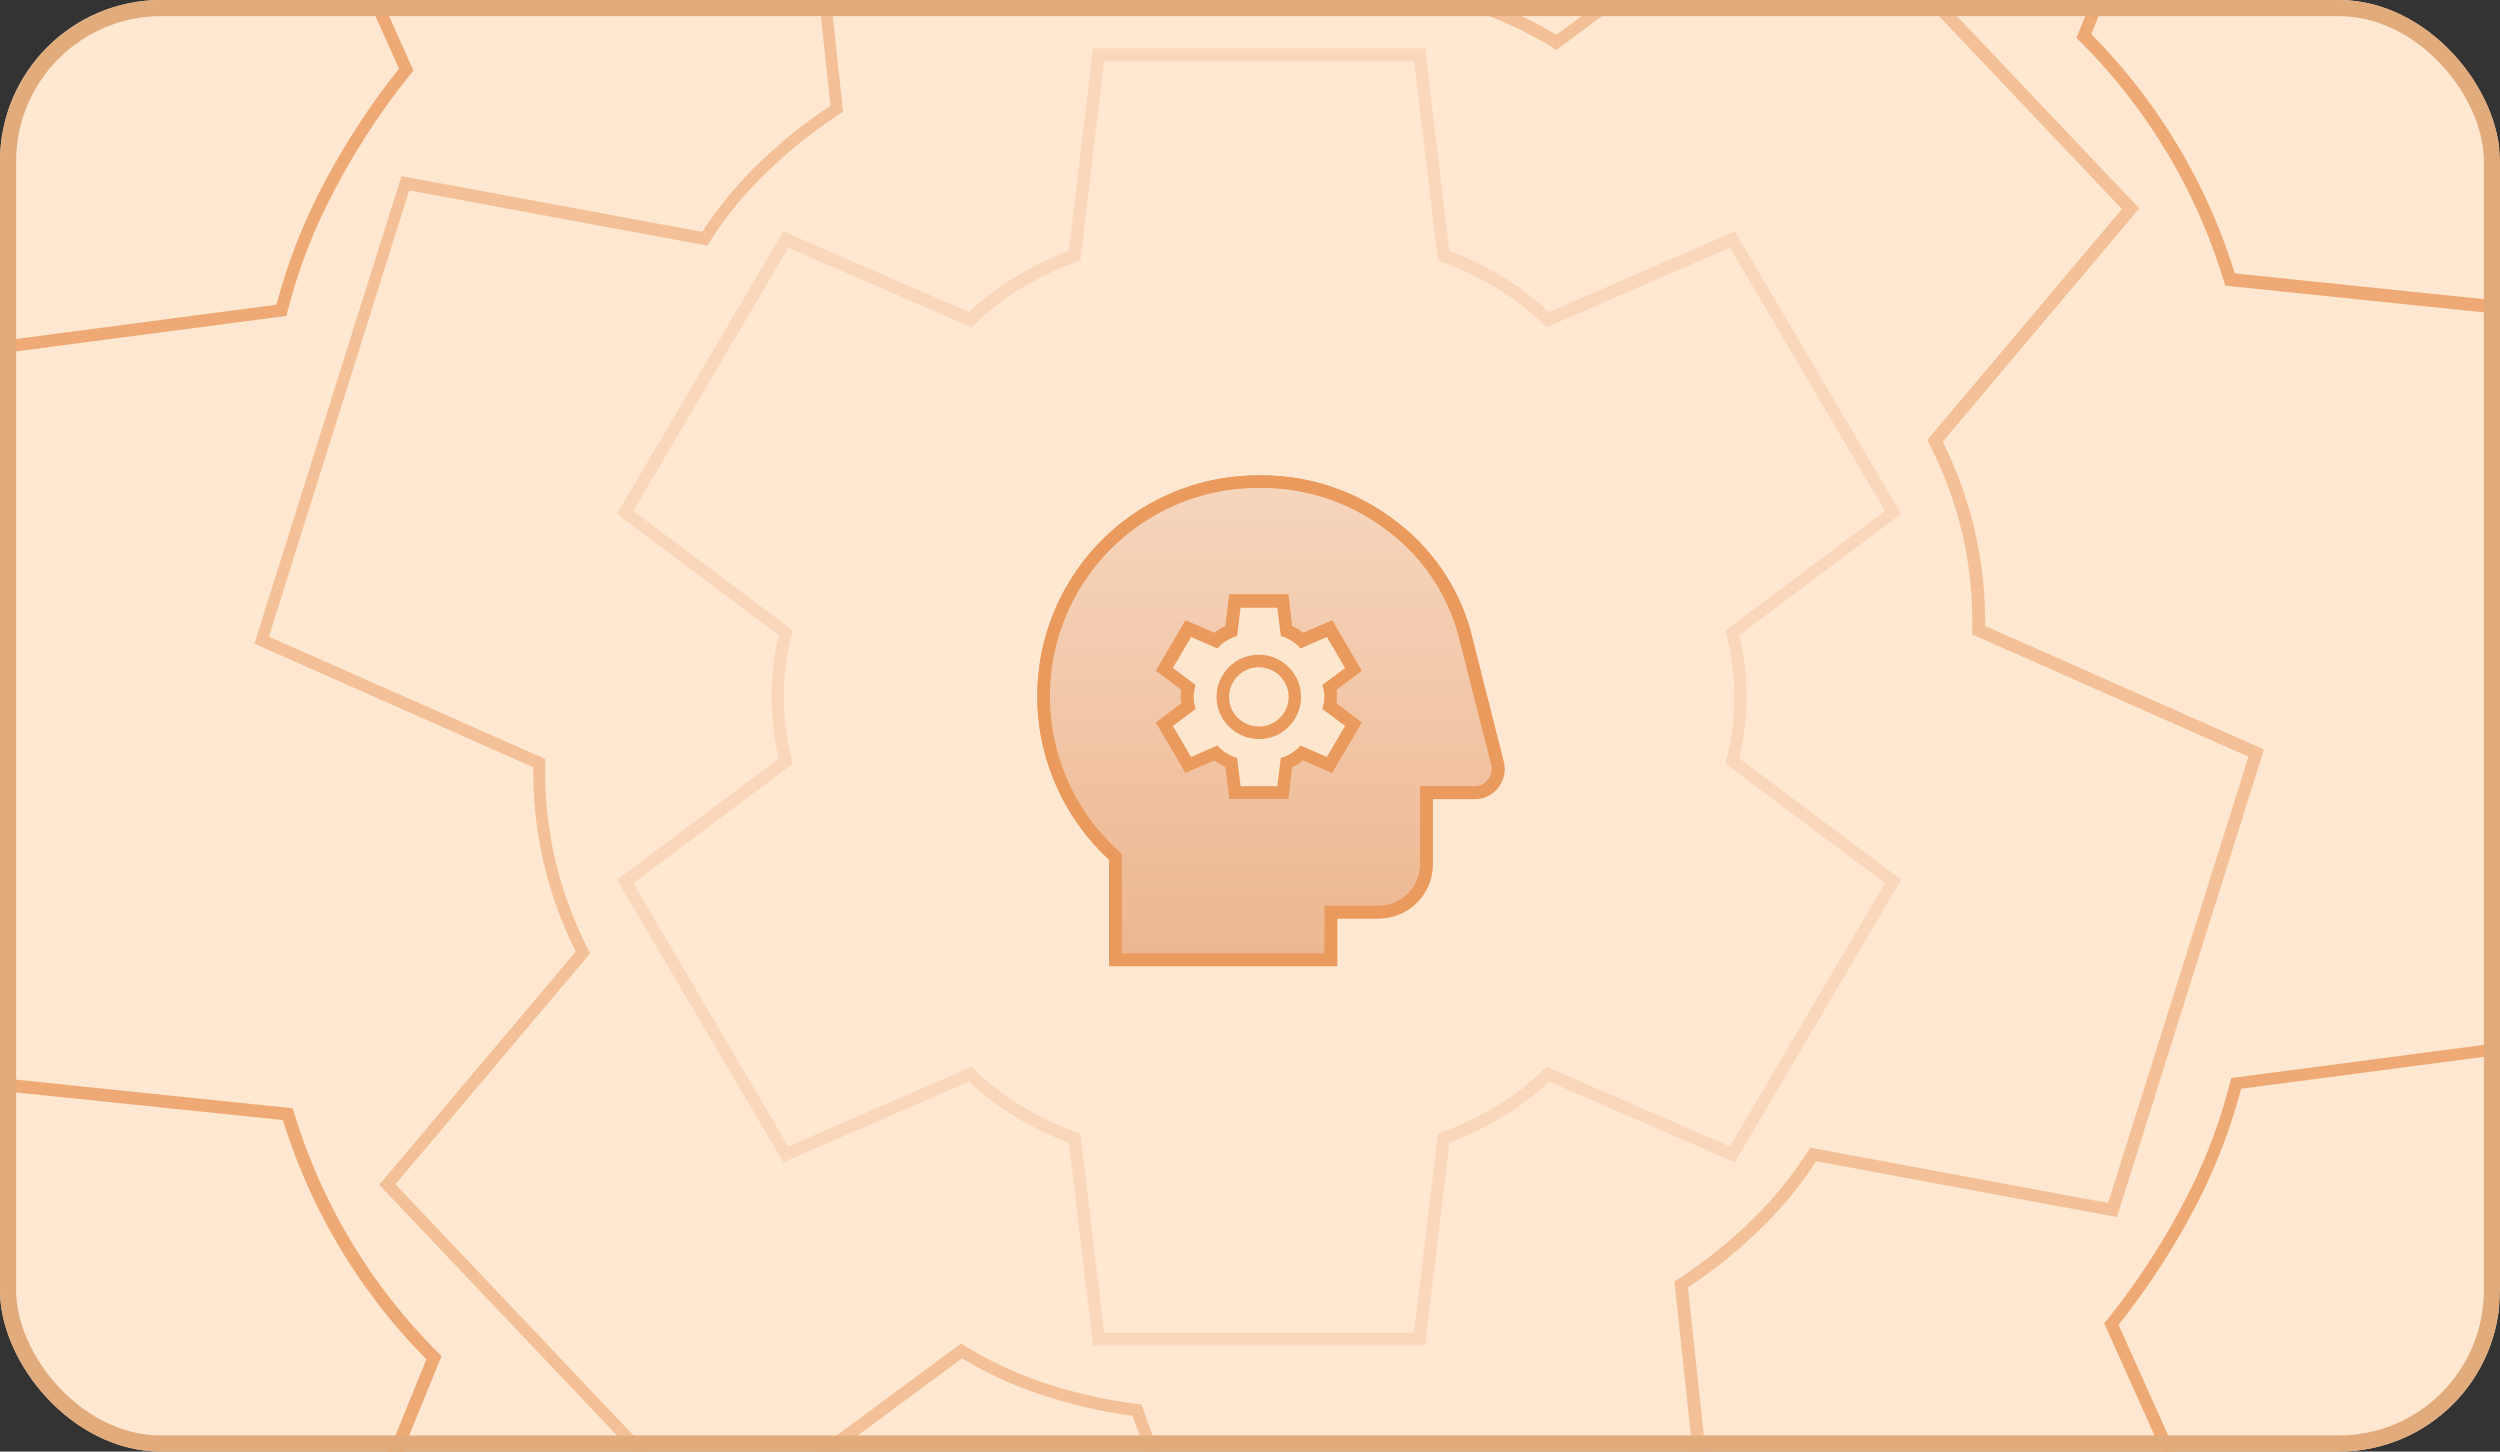
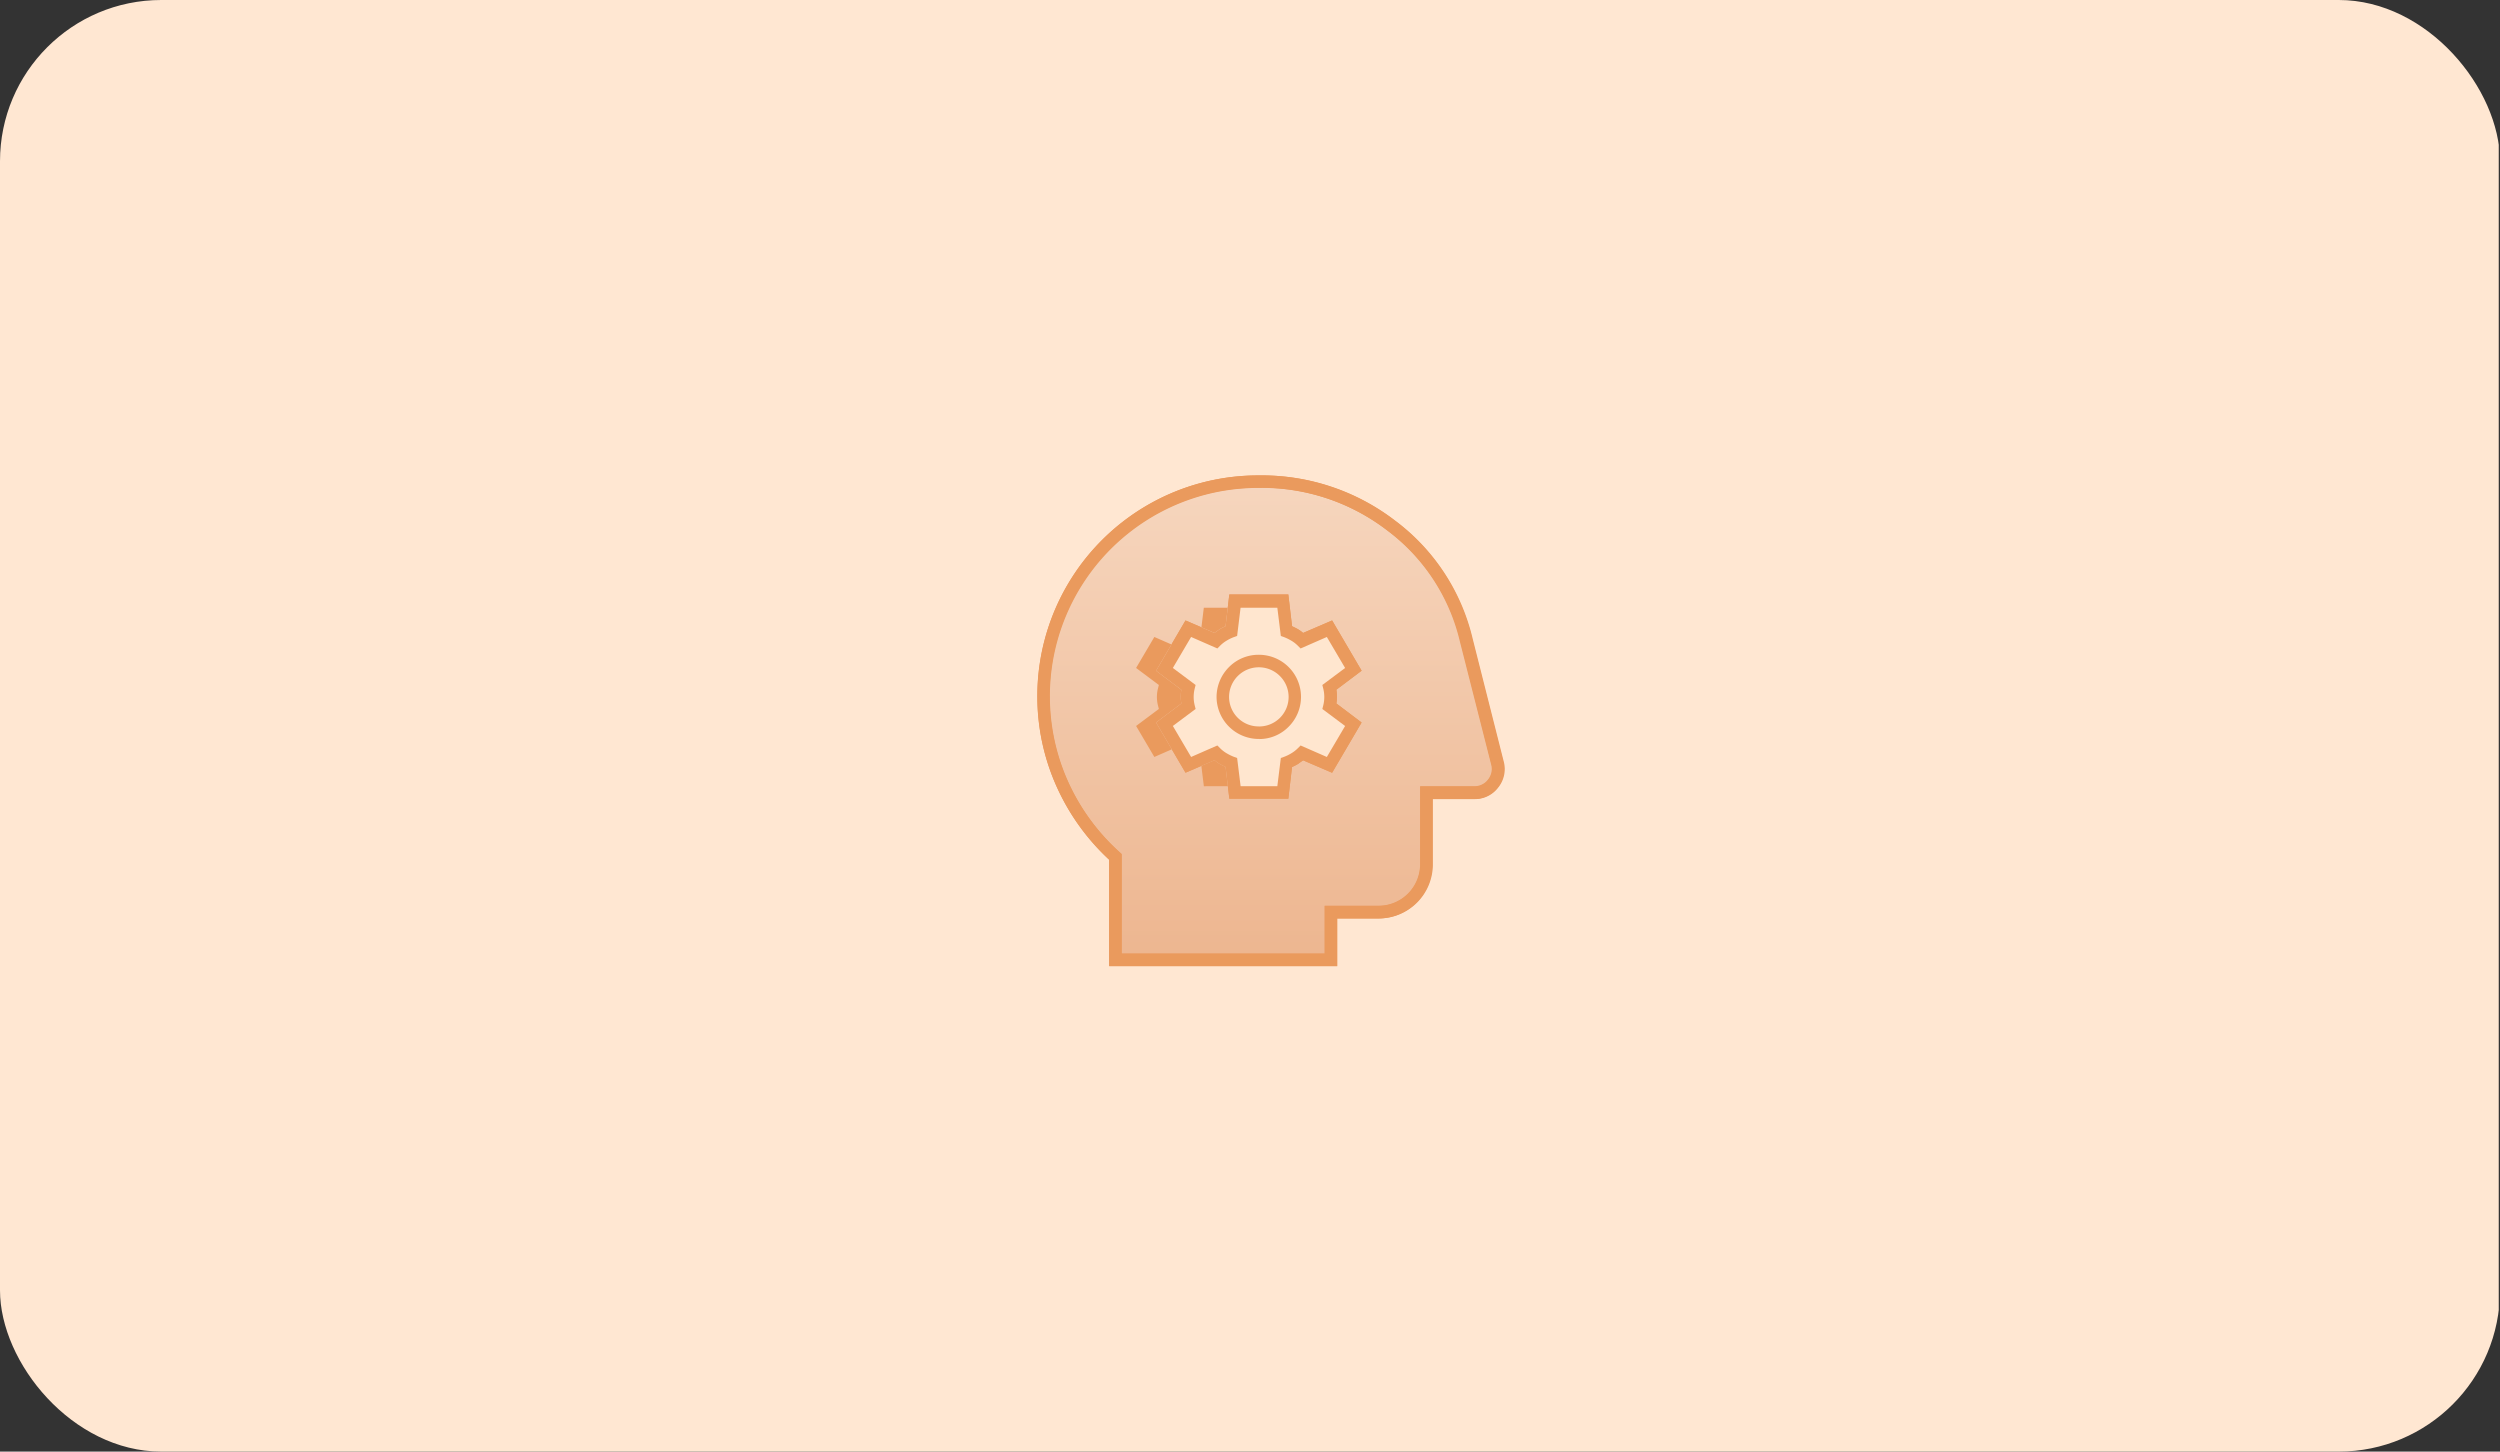
<svg xmlns="http://www.w3.org/2000/svg" width="155.001" height="90" viewBox="0 0 155.001 90">
  <rect x="0" y="0" width="155.001" height="90" fill="#333333" stroke="none" />
  <defs>
    <clipPath id="j0xbjkqaga">
      <rect data-name="Rectangle 6747" width="155" height="90" rx="10" style="fill:#fff;stroke:#cfb592" />
    </clipPath>
    <clipPath id="ln4fwyatyc">
-       <path data-name="Rectangle 7662" style="fill:none" d="M0 0h155.021v155.021H0z" />
-     </clipPath>
+       </clipPath>
    <linearGradient id="4knfjj2w9b" x1=".5" y1="-.006" x2=".5" y2=".994" gradientUnits="objectBoundingBox">
      <stop offset="0" stop-color="#f6d6be" />
      <stop offset="1" stop-color="#edb690" />
    </linearGradient>
  </defs>
  <g data-name="Groupe de masques 88" style="clip-path:url(#j0xbjkqaga)">
    <g data-name="Assistant">
      <path data-name="Rectangle 7661" style="fill:#ffe7d2" d="M0 0h155.021v155.021H0z" transform="translate(-.098 -32.904)" />
      <path data-name="Tracé 10865" d="M69.263 92.408v-6.371a13.64 13.64 0 0 1-3.286-4.5 13.306 13.306 0 0 1 12.184-18.769 13.139 13.139 0 0 1 8.217 2.732 12.41 12.41 0 0 1 4.651 7.1l1.922 7.6a1.431 1.431 0 0 1-.264 1.287 1.412 1.412 0 0 1-1.178.574h-2.961V86.5a2.961 2.961 0 0 1-2.961 2.961h-2.961v2.961H69.263z" style="stroke:#ea9a5d;stroke-miterlimit:10;stroke-width:.775px;fill:url(#4knfjj2w9b)" transform="translate(-.098 -32.904)" />
-       <path data-name="Tracé 10866" d="M82.983 92.8H68.86v-6.593a13.955 13.955 0 0 1-3.24-4.507 13.608 13.608 0 0 1-1.209-5.6 13.682 13.682 0 0 1 13.735-13.72 13.6 13.6 0 0 1 8.433 2.806 12.765 12.765 0 0 1 4.79 7.317l1.922 7.6a1.867 1.867 0 0 1-1.829 2.341H88.9V86.5a3.354 3.354 0 0 1-3.348 3.348h-2.569v2.961zm-13.332-.78h12.572v-2.961h3.348a2.577 2.577 0 0 0 2.573-2.573v-4.837h3.348a1.051 1.051 0 0 0 .868-.419 1.047 1.047 0 0 0 .186-.946l-1.936-7.61a12.031 12.031 0 0 0-4.51-6.883 12.808 12.808 0 0 0-7.97-2.651 12.888 12.888 0 0 0-12.96 12.944 12.834 12.834 0 0 0 1.13 5.271 13.109 13.109 0 0 0 3.2 4.371l.124.109v6.154l.031.031zm10.324-9.6h-3.658l-.233-1.969c-.124-.062-.264-.124-.388-.2a2.063 2.063 0 0 1-.295-.217l-1.8.775-1.826-3.109 1.566-1.178a2.623 2.623 0 0 1 0-.853l-1.566-1.178 1.825-3.119 1.8.775c.093-.078.2-.14.295-.217a3.046 3.046 0 0 1 .388-.2l.233-1.969h3.658l.233 1.969c.124.062.264.124.388.2a2.063 2.063 0 0 1 .295.217l1.8-.775 1.829 3.116-1.566 1.178a2.623 2.623 0 0 1 0 .853l1.564 1.181-1.829 3.116-1.8-.775c-.093.078-.2.14-.295.217a3.045 3.045 0 0 1-.388.2zm-2.961-.775h2.279l.217-1.745.217-.078a2.607 2.607 0 0 0 .465-.233 2.017 2.017 0 0 0 .357-.279l.186-.186 1.628.713 1.132-1.922-1.411-1.054.062-.248a2.146 2.146 0 0 0 0-.992l-.062-.248 1.411-1.054-1.132-1.922-1.628.713-.186-.186a2.018 2.018 0 0 0-.357-.279 3.253 3.253 0 0 0-.465-.233l-.217-.078-.217-1.752h-2.279l-.214 1.751-.217.078a2.606 2.606 0 0 0-.465.233 2.018 2.018 0 0 0-.357.279l-.186.186-1.628-.713-1.132 1.922 1.411 1.054-.062.248a2.146 2.146 0 0 0 0 .992l.062.248-1.411 1.054 1.132 1.922 1.628-.713.186.186a2.018 2.018 0 0 0 .357.279 3.254 3.254 0 0 0 .465.233l.217.078.217 1.752zm1.178-2.93h-.047a2.62 2.62 0 0 1-2.62-2.6 2.628 2.628 0 0 1 4.48-1.86 2.62 2.62 0 0 1 0 3.689 2.544 2.544 0 0 1-1.814.76zm-.031-.775a1.818 1.818 0 0 0 1.287-.527 1.9 1.9 0 0 0 .543-1.3 1.845 1.845 0 0 0-3.689 0 1.779 1.779 0 0 0 .543 1.3 1.828 1.828 0 0 0 1.3.527z" style="fill:#ea9a5d" transform="translate(-.098 -32.904)" />
+       <path data-name="Tracé 10866" d="M82.983 92.8H68.86v-6.593a13.955 13.955 0 0 1-3.24-4.507 13.608 13.608 0 0 1-1.209-5.6 13.682 13.682 0 0 1 13.735-13.72 13.6 13.6 0 0 1 8.433 2.806 12.765 12.765 0 0 1 4.79 7.317l1.922 7.6a1.867 1.867 0 0 1-1.829 2.341H88.9V86.5a3.354 3.354 0 0 1-3.348 3.348h-2.569v2.961zm-13.332-.78h12.572v-2.961h3.348a2.577 2.577 0 0 0 2.573-2.573v-4.837h3.348a1.051 1.051 0 0 0 .868-.419 1.047 1.047 0 0 0 .186-.946l-1.936-7.61a12.031 12.031 0 0 0-4.51-6.883 12.808 12.808 0 0 0-7.97-2.651 12.888 12.888 0 0 0-12.96 12.944 12.834 12.834 0 0 0 1.13 5.271 13.109 13.109 0 0 0 3.2 4.371l.124.109v6.154l.031.031zm10.324-9.6h-3.658l-.233-1.969c-.124-.062-.264-.124-.388-.2a2.063 2.063 0 0 1-.295-.217l-1.8.775-1.826-3.109 1.566-1.178a2.623 2.623 0 0 1 0-.853l-1.566-1.178 1.825-3.119 1.8.775c.093-.078.2-.14.295-.217a3.046 3.046 0 0 1 .388-.2l.233-1.969h3.658l.233 1.969c.124.062.264.124.388.2a2.063 2.063 0 0 1 .295.217l1.8-.775 1.829 3.116-1.566 1.178a2.623 2.623 0 0 1 0 .853l1.564 1.181-1.829 3.116-1.8-.775c-.093.078-.2.14-.295.217a3.045 3.045 0 0 1-.388.2zm-2.961-.775l.217-1.745.217-.078a2.607 2.607 0 0 0 .465-.233 2.017 2.017 0 0 0 .357-.279l.186-.186 1.628.713 1.132-1.922-1.411-1.054.062-.248a2.146 2.146 0 0 0 0-.992l-.062-.248 1.411-1.054-1.132-1.922-1.628.713-.186-.186a2.018 2.018 0 0 0-.357-.279 3.253 3.253 0 0 0-.465-.233l-.217-.078-.217-1.752h-2.279l-.214 1.751-.217.078a2.606 2.606 0 0 0-.465.233 2.018 2.018 0 0 0-.357.279l-.186.186-1.628-.713-1.132 1.922 1.411 1.054-.062.248a2.146 2.146 0 0 0 0 .992l.062.248-1.411 1.054 1.132 1.922 1.628-.713.186.186a2.018 2.018 0 0 0 .357.279 3.254 3.254 0 0 0 .465.233l.217.078.217 1.752zm1.178-2.93h-.047a2.62 2.62 0 0 1-2.62-2.6 2.628 2.628 0 0 1 4.48-1.86 2.62 2.62 0 0 1 0 3.689 2.544 2.544 0 0 1-1.814.76zm-.031-.775a1.818 1.818 0 0 0 1.287-.527 1.9 1.9 0 0 0 .543-1.3 1.845 1.845 0 0 0-3.689 0 1.779 1.779 0 0 0 .543 1.3 1.828 1.828 0 0 0 1.3.527z" style="fill:#ea9a5d" transform="translate(-.098 -32.904)" />
      <g data-name="Groupe 21275">
        <path data-name="Tracé 10867" d="M76.673 82.037h2.961l.217-1.86a2.5 2.5 0 0 0 .543-.264 2.208 2.208 0 0 0 .434-.341l1.705.744 1.488-2.527-1.488-1.116a2.522 2.522 0 0 0 0-1.178l1.488-1.116-1.488-2.527-1.705.744a3.246 3.246 0 0 0-.434-.341 3.5 3.5 0 0 0-.543-.264l-.217-1.86h-2.961l-.217 1.86a2.5 2.5 0 0 0-.543.264 2.208 2.208 0 0 0-.434.341l-1.705-.744-1.488 2.527 1.488 1.121a2.522 2.522 0 0 0 0 1.178l-1.488 1.116 1.488 2.527 1.705-.744a3.244 3.244 0 0 0 .434.341 3.5 3.5 0 0 0 .543.264z" style="fill:#ffe6cf" transform="translate(-.098 -32.904)" />
        <path data-name="Tracé 10868" d="M79.975 82.425h-3.658l-.233-1.969c-.124-.062-.264-.124-.388-.2a2.063 2.063 0 0 1-.295-.217l-1.8.775-1.826-3.114 1.566-1.178a2.623 2.623 0 0 1 0-.853l-1.566-1.178 1.825-3.119 1.8.775c.093-.078.2-.14.295-.217a3.046 3.046 0 0 1 .388-.2l.233-1.969h3.658l.233 1.969c.124.062.264.124.388.2a2.063 2.063 0 0 1 .295.217l1.8-.775 1.829 3.116-1.566 1.178a2.623 2.623 0 0 1 0 .853l1.564 1.181-1.829 3.116-1.8-.775c-.093.078-.2.14-.295.217a3.045 3.045 0 0 1-.388.2zm-2.961-.775h2.279l.217-1.75.217-.078a2.607 2.607 0 0 0 .465-.233 2.017 2.017 0 0 0 .357-.279l.186-.186 1.628.713 1.132-1.922-1.411-1.054.062-.248a2.146 2.146 0 0 0 0-.992l-.062-.248 1.411-1.054-1.132-1.922-1.628.713-.186-.186a2.018 2.018 0 0 0-.357-.279 3.253 3.253 0 0 0-.465-.233l-.217-.078-.217-1.752h-2.279l-.214 1.751-.217.078a2.606 2.606 0 0 0-.465.233 2.018 2.018 0 0 0-.357.279l-.186.186-1.628-.713-1.132 1.922 1.411 1.054-.062.248a2.146 2.146 0 0 0 0 .992l.062.248-1.411 1.054 1.132 1.922 1.628-.713.186.186a2.018 2.018 0 0 0 .357.279 3.254 3.254 0 0 0 .465.233l.217.078.217 1.752z" style="fill:#ea9a5d" transform="translate(-.098 -32.904)" />
      </g>
      <g data-name="Groupe 21276">
        <path data-name="Tracé 10869" d="M78.146 78.332a2.23 2.23 0 0 1-2.232-2.217c0-1.225.233-1.163.651-1.581a2.225 2.225 0 0 1 3.147 3.147c-.868.868-.977.651-1.581.651" style="fill:#ffe6cf" transform="translate(-.098 -32.904)" />
        <path data-name="Tracé 10870" d="M78.192 78.72h-.047a2.62 2.62 0 0 1-2.62-2.6 2.629 2.629 0 0 1 .775-1.86 2.578 2.578 0 0 1 1.845-.76 2.612 2.612 0 0 1 1.845 4.465 2.544 2.544 0 0 1-1.814.76zm-.031-.775a1.829 1.829 0 0 0 1.287-3.131 1.845 1.845 0 0 0-3.147 1.3 1.833 1.833 0 0 0 1.829 1.829z" style="fill:#ea9a5d" transform="translate(-.098 -32.904)" />
      </g>
-       <path data-name="Tracé 10871" d="M88.455 116.312H67.868l-1.5-12.557a20.238 20.238 0 0 1-3.441-1.69 16.541 16.541 0 0 1-2.744-2.108l-11.518 5.007-10.313-17.517 10.03-7.519a16.746 16.746 0 0 1 0-7.643l-10.03-7.519L48.661 47.25l11.518 5.007a16.349 16.349 0 0 1 2.744-2.108 20.238 20.238 0 0 1 3.441-1.69l1.5-12.557h20.591l1.5 12.557a20.238 20.238 0 0 1 3.441 1.69 16.54 16.54 0 0 1 2.744 2.108l11.518-5.007 10.309 17.517-10.03 7.519a16.746 16.746 0 0 1 0 7.643l10.03 7.519-10.309 17.517-11.514-5.008a16.349 16.349 0 0 1-2.744 2.108 20.239 20.239 0 0 1-3.441 1.69zm-19.9-.775h19.218l1.473-12.34.217-.078A20.054 20.054 0 0 0 93 101.415a15.225 15.225 0 0 0 2.79-2.186l.186-.186 11.379 4.945 9.611-16.324-9.89-7.41.062-.248a15.685 15.685 0 0 0 0-7.767l-.062-.248 9.89-7.41-9.611-16.324L95.973 53.2l-.186-.186A15.225 15.225 0 0 0 93 50.831a20.055 20.055 0 0 0-3.534-1.705l-.217-.078-1.473-12.34H68.55l-1.473 12.34-.217.078a20.055 20.055 0 0 0-3.534 1.705 15.225 15.225 0 0 0-2.79 2.186l-.186.186-11.379-4.945-9.611 16.324 9.89 7.41-.062.248a15.685 15.685 0 0 0 0 7.767l.062.248-9.89 7.41 9.611 16.324 11.379-4.946.186.186a15.225 15.225 0 0 0 2.79 2.186 20.054 20.054 0 0 0 3.534 1.705l.217.078z" style="isolation:isolate;opacity:.2;fill:#ea9a5d" transform="translate(-.098 -32.904)" />
-       <path data-name="Tracé 10872" d="m76.782 138.62-6.464-17.936a31.449 31.449 0 0 1-5.736-1.333 23.188 23.188 0 0 1-4.837-2.232L44.506 128.4 23.61 106.36 35.794 91.9a24.968 24.968 0 0 1-2.635-11.425l-17.285-7.662 9.115-28.989 18.649 3.457a23.939 23.939 0 0 1 3.379-4.124 30.842 30.842 0 0 1 4.573-3.7l-2.045-18.963 30.012-6.929L86.021 31.5a31.449 31.449 0 0 1 5.736 1.333 23.188 23.188 0 0 1 4.837 2.232l15.238-11.285 20.9 22.044-12.188 14.464a24.968 24.968 0 0 1 2.635 11.425l17.285 7.658-9.115 28.989-18.649-3.46a23.94 23.94 0 0 1-3.379 4.124 30.842 30.842 0 0 1-4.573 3.705l2.046 18.944-30.012 6.927zM59.683 116.2l.217.14a23.91 23.91 0 0 0 4.9 2.294 30.2 30.2 0 0 0 5.829 1.318l.233.031 6.4 17.734 28.663-6.619-2.015-18.742.2-.124a30.168 30.168 0 0 0 4.666-3.752 23.38 23.38 0 0 0 3.41-4.2l.14-.217 18.478 3.426 8.7-27.671-17.13-7.581v-.264a23.915 23.915 0 0 0-2.666-11.549l-.124-.233 12.076-14.324-19.952-21.048L96.593 36l-.217-.14a23.909 23.909 0 0 0-4.9-2.294 30.2 30.2 0 0 0-5.829-1.318l-.233-.031-6.4-17.734L50.351 21.1l2.015 18.74-.2.124a30.169 30.169 0 0 0-4.666 3.752 23.381 23.381 0 0 0-3.41 4.2l-.14.217-18.48-3.425-8.7 27.671L33.9 79.96v.264a24.092 24.092 0 0 0 2.666 11.549l.124.233-12.073 14.323 19.951 21.052L59.683 116.2z" style="opacity:.5;isolation:isolate;fill:#ea9a5d" transform="translate(-.098 -32.904)" />
      <g data-name="Groupe 21277" style="clip-path:url(#ln4fwyatyc)" transform="translate(-.098 -32.904)">
-         <path data-name="Tracé 10873" d="m54.877 163.826-38.74-21.083 10.4-25.563a36.293 36.293 0 0 1-8.9-14.835l-27.45-2.837-.4-44.1 27.454-3.612a35.024 35.024 0 0 1 2.852-7.348 45.877 45.877 0 0 1 4.744-7.286l-11.381-25.38 38.336-23.021L68.86 10.743a46.372 46.372 0 0 1 8.65-.76 33.972 33.972 0 0 1 7.813.93l16.091-22.54 38.74 21.083-10.4 25.563a36.293 36.293 0 0 1 8.9 14.835l27.446 2.838v.341l.4 43.762-27.454 3.612a35.024 35.024 0 0 1-2.852 7.348 46.255 46.255 0 0 1-4.744 7.286l11.379 25.392-38.329 23.021-17.068-21.982a46.371 46.371 0 0 1-8.65.76 33.972 33.972 0 0 1-7.813-.93l-16.091 22.54zM17.114 142.4l37.531 20.432 16-22.4.248.062a33.939 33.939 0 0 0 7.891.977 47.277 47.277 0 0 0 8.743-.791l.233-.047 16.928 21.811 37.158-22.307-11.286-25.191.155-.186a44.383 44.383 0 0 0 4.806-7.348 33.716 33.716 0 0 0 2.852-7.425l.062-.248.264-.031 27.036-3.55-.388-42.724-27.284-2.821-.078-.248a35.477 35.477 0 0 0-8.96-14.929l-.186-.186 10.34-25.408-37.532-20.43-16 22.4-.248-.062a33.939 33.939 0 0 0-7.891-.977 47.277 47.277 0 0 0-8.743.791l-.233.047L51.606-10.2 14.448 12.092l11.285 25.19-.155.186a44.383 44.383 0 0 0-4.806 7.348 33.717 33.717 0 0 0-2.852 7.425l-.062.248-27.283 3.582.388 42.724 27.284 2.821.078.248a35.477 35.477 0 0 0 8.96 14.928l.186.186-10.341 25.409z" style="opacity:.8;isolation:isolate;fill:#ea9a5d" />
-       </g>
+         </g>
    </g>
  </g>
  <g data-name="Rectangle 6751" transform="translate(.001)" style="stroke:#e2ab7c;fill:none">
    <rect width="155" height="90" rx="10" style="stroke:none" />
-     <rect x=".5" y=".5" width="154" height="89" rx="9.5" style="fill:none" />
  </g>
</svg>